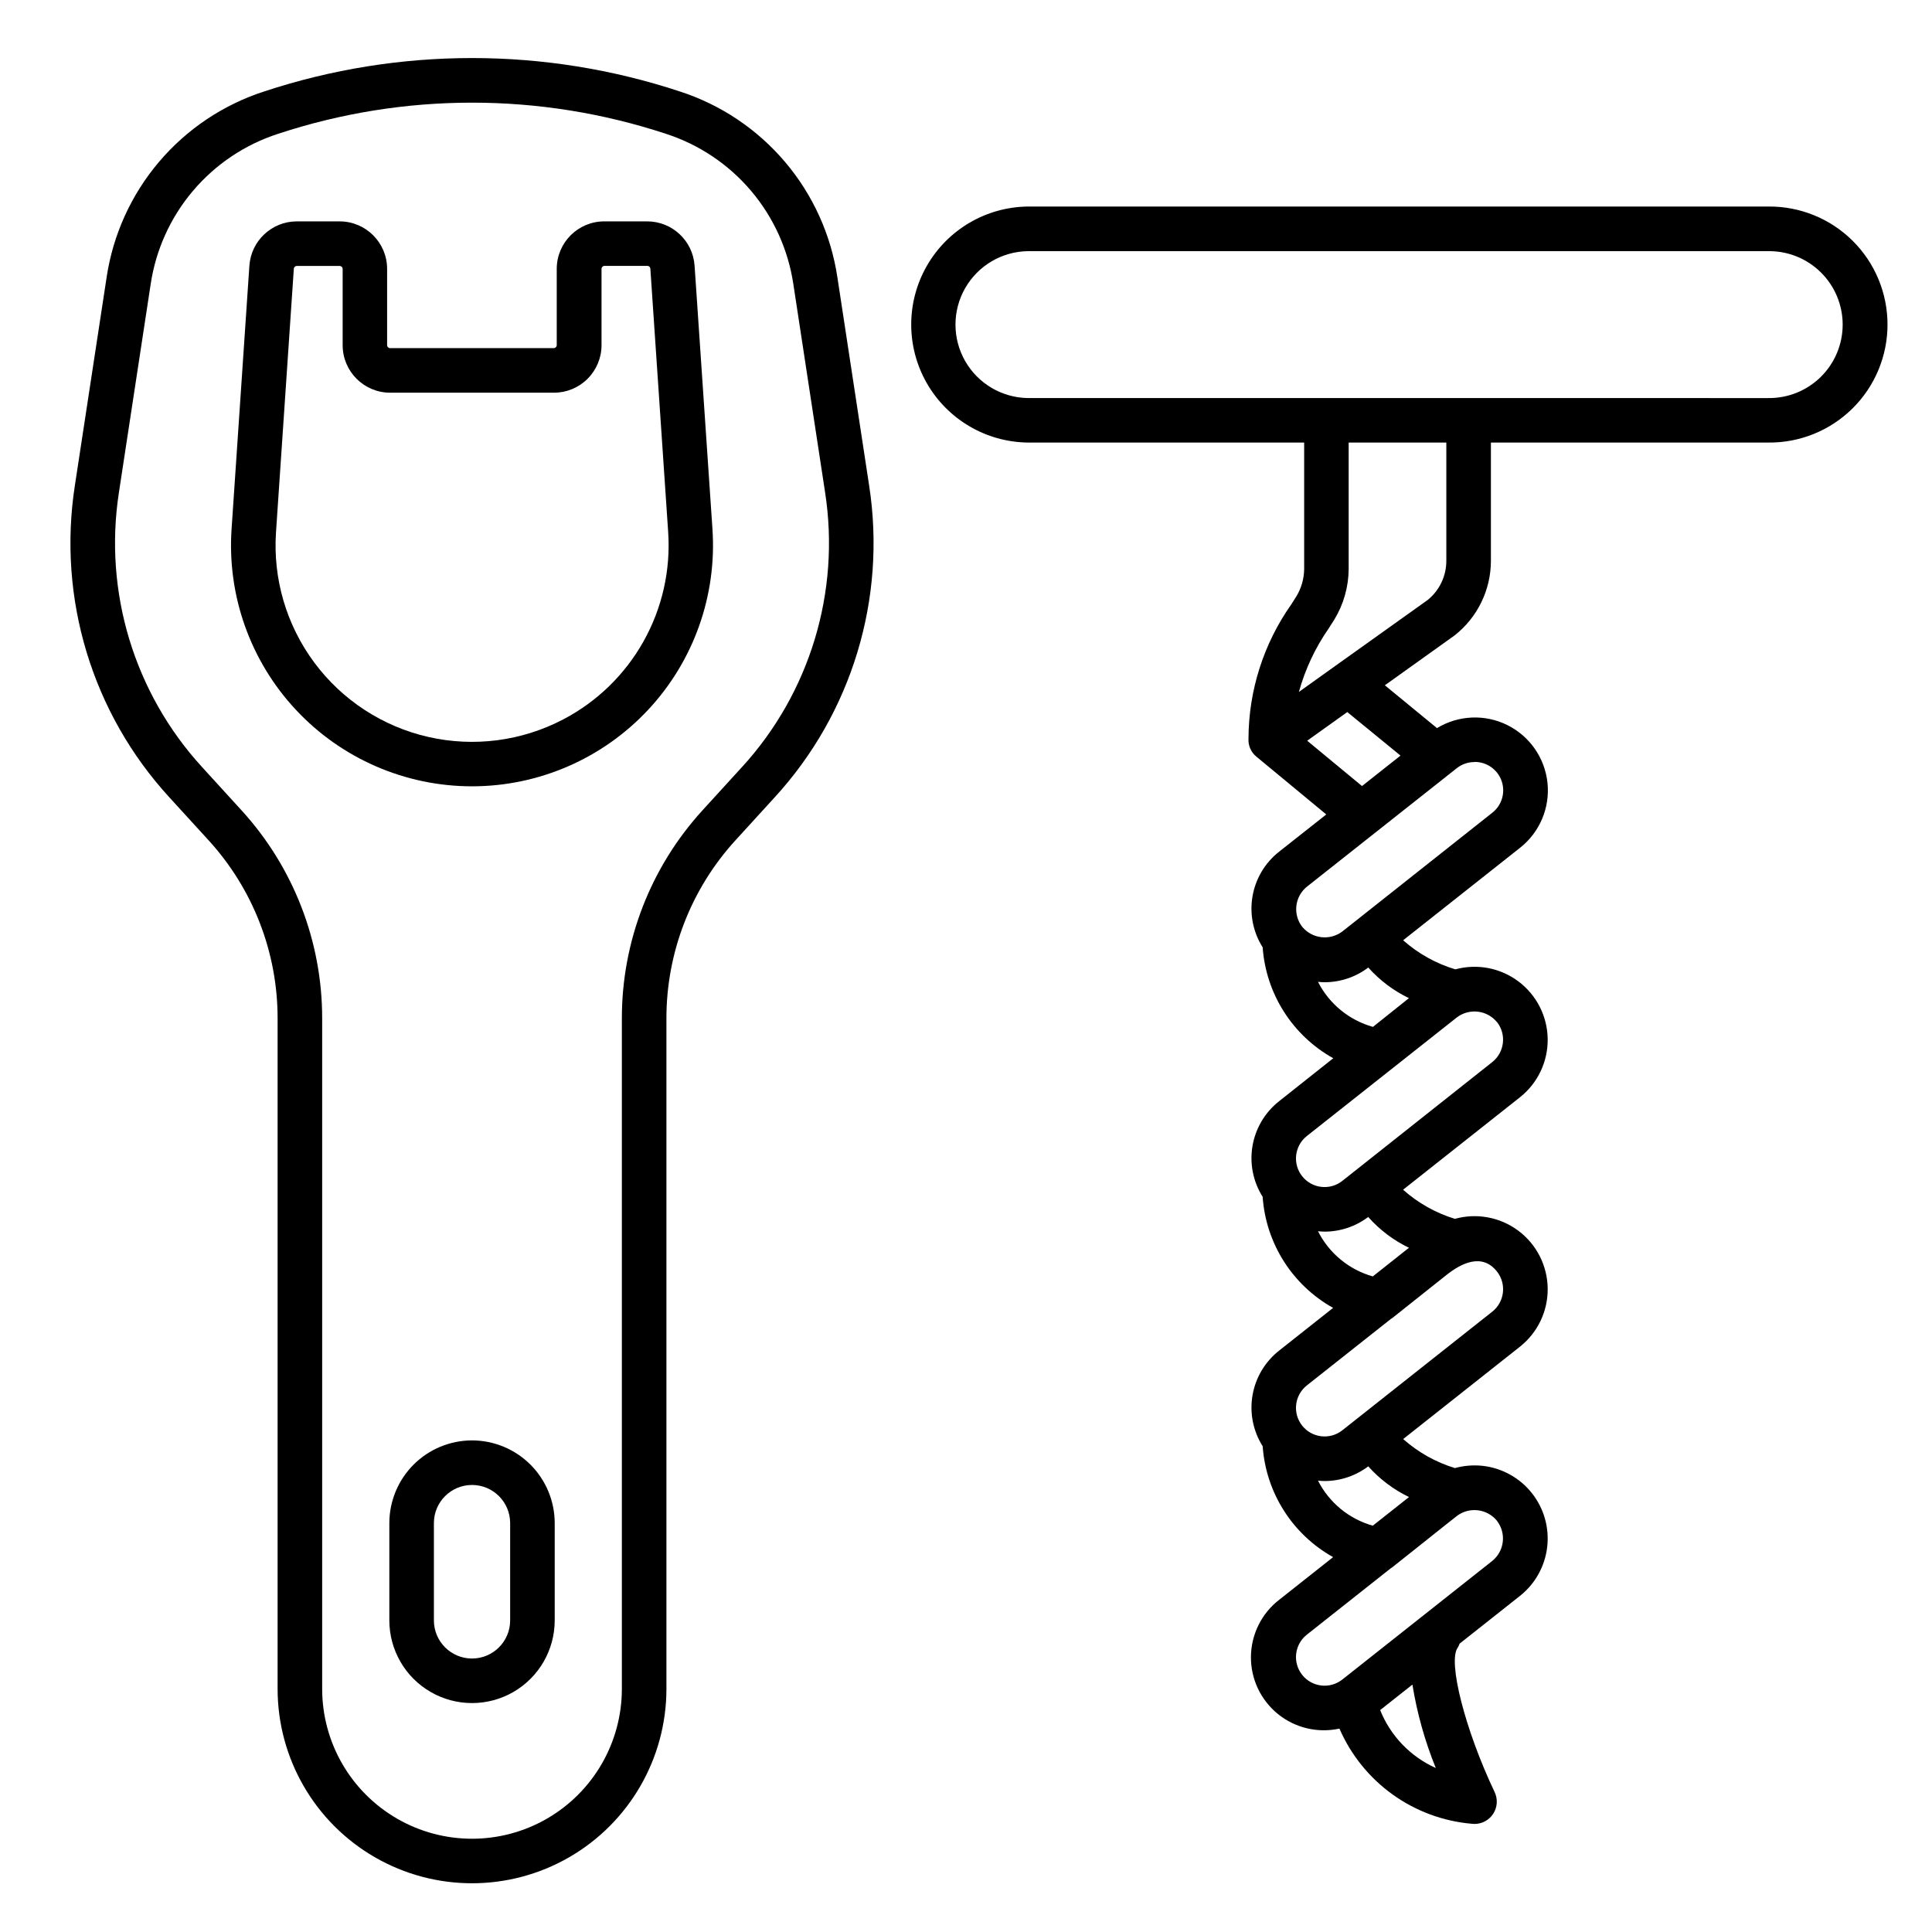
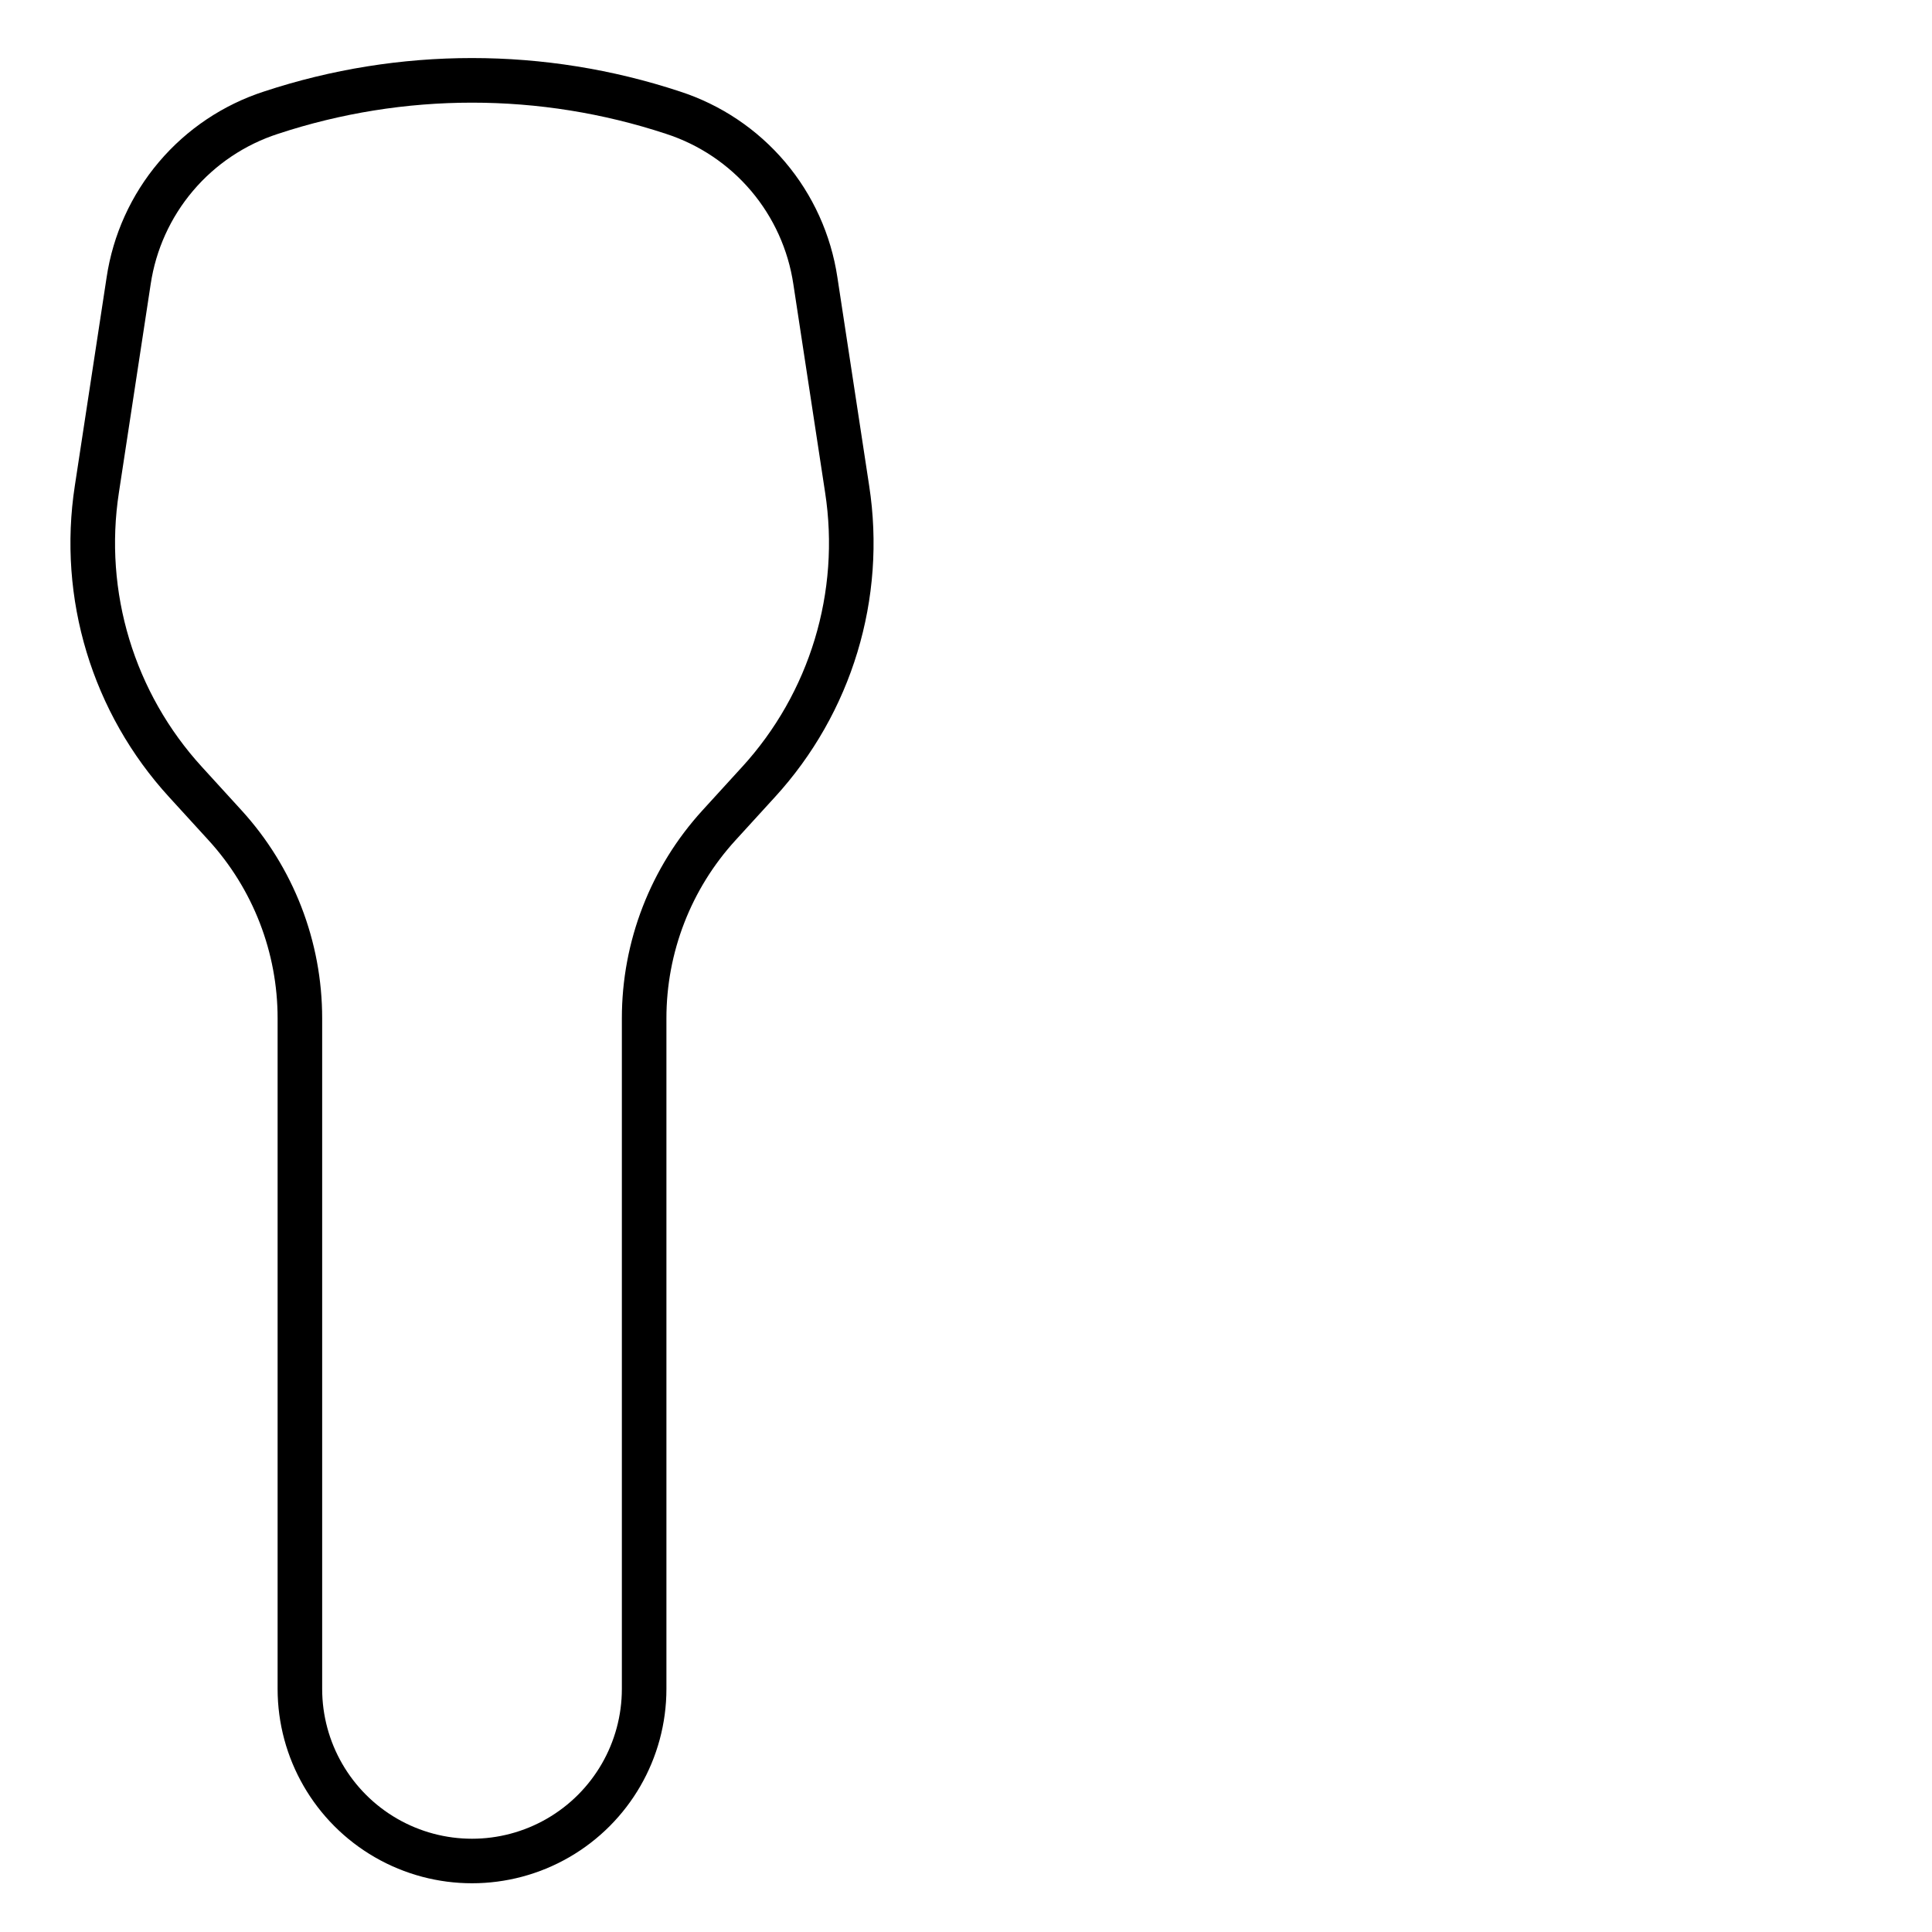
<svg xmlns="http://www.w3.org/2000/svg" fill="#000000" width="800px" height="800px" version="1.1" viewBox="144 144 512 512">
  <g>
    <path d="m365.92 217.51c-1.688-11.281-6.484-21.867-13.855-30.57-7.375-8.703-17.027-15.18-27.879-18.695-35.785-11.816-74.422-11.816-110.21 0-10.852 3.519-20.504 9.992-27.871 18.695-7.371 8.703-12.168 19.293-13.852 30.57l-8.418 55.191c-4.617 29.898 4.586 60.273 25.023 82.578l10.402 11.387c11.793 12.902 18.324 29.754 18.309 47.234v177.67-0.004c0 18.406 9.82 35.414 25.762 44.617 15.938 9.203 35.578 9.203 51.52 0 15.938-9.203 25.758-26.211 25.758-44.617v-177.66c-0.016-17.48 6.519-34.332 18.312-47.234l10.391-11.387h0.004c20.434-22.305 29.637-52.68 25.02-82.578zm-25.328 129.81-10.391 11.387c-13.785 15.078-21.418 34.77-21.402 55.199v177.67-0.004c0 14.188-7.57 27.297-19.855 34.391s-27.422 7.094-39.711 0c-12.285-7.094-19.855-20.203-19.855-34.391v-177.66c0.02-20.43-7.617-40.121-21.398-55.199l-10.391-11.387c-18.027-19.676-26.145-46.469-22.07-72.836l8.414-55.191c1.363-9.121 5.242-17.68 11.203-24.715 5.957-7.035 13.762-12.27 22.535-15.113 33.395-11.02 69.445-11.02 102.84 0 8.77 2.844 16.574 8.078 22.535 15.113 5.957 7.035 9.836 15.594 11.199 24.715l8.414 55.191c4.074 26.367-4.043 53.16-22.066 72.836z" />
-     <path d="m328.07 214.39c-0.457-6.594-5.934-11.715-12.547-11.723h-11.387c-6.957 0-12.594 5.637-12.594 12.594v20.203c0 0.211-0.086 0.41-0.23 0.559-0.148 0.145-0.348 0.23-0.559 0.23h-43.379c-0.434 0-0.785-0.355-0.785-0.789v-20.223c-0.012-6.949-5.648-12.574-12.598-12.574h-11.352c-6.606 0.016-12.082 5.133-12.547 11.723l-4.723 69.812c-1.195 17.648 4.984 35 17.062 47.922 12.074 12.922 28.969 20.258 46.656 20.258s34.582-7.336 46.66-20.258 18.254-30.273 17.062-47.922zm-34.84 120.27c-10.984 5.754-23.66 7.394-35.746 4.633-12.086-2.762-22.793-9.746-30.188-19.699s-10.996-22.215-10.152-34.586l4.723-69.812c0.035-0.398 0.363-0.707 0.762-0.715h11.387c0.211 0 0.41 0.082 0.559 0.23 0.148 0.145 0.23 0.348 0.23 0.555v20.203c0 6.957 5.637 12.598 12.594 12.598h43.414c3.34 0 6.547-1.328 8.906-3.691 2.363-2.363 3.691-5.566 3.691-8.906v-20.223c0-0.434 0.352-0.789 0.785-0.789h11.387c0.406 0 0.738 0.316 0.766 0.719l4.723 69.812c0.684 10.09-1.586 20.156-6.531 28.977-4.941 8.824-12.348 16.012-21.309 20.695z" />
-     <path d="m269.09 525.72c-5.809 0.008-11.379 2.316-15.488 6.426-4.106 4.109-6.418 9.68-6.422 15.488v25.785c0 7.828 4.176 15.062 10.957 18.977 6.777 3.914 15.129 3.914 21.91 0 6.777-3.914 10.957-11.148 10.957-18.977v-25.785c-0.008-5.809-2.316-11.379-6.426-15.488-4.106-4.109-9.676-6.418-15.488-6.426zm10.105 47.699c0 5.582-4.523 10.105-10.105 10.105-5.578 0-10.102-4.523-10.102-10.105v-25.785c0-5.578 4.523-10.102 10.102-10.102 5.582 0 10.105 4.523 10.105 10.102z" />
-     <path d="m476.98 344.54 18.5 15.297-12.484 9.852c-3.738 2.934-6.258 7.152-7.066 11.836-0.809 4.688 0.148 9.504 2.688 13.523 0.875 12.328 7.91 23.383 18.711 29.395l-14.332 11.371c-3.738 2.934-6.254 7.152-7.066 11.836-0.809 4.684 0.148 9.5 2.684 13.52 0.852 12.336 7.875 23.406 18.672 29.434l-14.289 11.305c-3.738 2.934-6.258 7.152-7.066 11.836-0.809 4.688 0.148 9.504 2.688 13.523 0.867 12.316 7.887 23.367 18.668 29.387l-14.289 11.301c-4.656 3.606-7.414 9.141-7.488 15.031-0.074 5.891 2.547 11.496 7.113 15.215 4.57 3.723 10.586 5.152 16.34 3.891 3.027 6.973 7.883 13 14.055 17.441 6.176 4.441 13.434 7.129 21.008 7.781 0.242 0.031 0.488 0.047 0.73 0.047 2.027 0 3.914-1.039 4.996-2.754 1.082-1.715 1.207-3.863 0.336-5.695-7.785-16.352-12.457-34.574-9.801-38.234 0.215-0.348 0.391-0.719 0.527-1.105l15.977-12.637c4.031-3.191 6.633-7.852 7.227-12.957 0.598-5.109-0.859-10.242-4.047-14.277-3.191-4.031-7.852-6.633-12.957-7.231-2.496-0.285-5.023-0.086-7.445 0.582-5.07-1.547-9.75-4.172-13.715-7.691l30.938-24.473c4.719-3.734 7.438-9.445 7.359-15.461-0.078-6.019-2.945-11.656-7.762-15.266-4.816-3.606-11.035-4.773-16.832-3.16-5.078-1.551-9.762-4.184-13.727-7.719l30.961-24.488c4.707-3.723 7.426-9.418 7.359-15.422-0.066-6-2.91-11.633-7.699-15.25-4.793-3.621-10.988-4.812-16.777-3.238-5.117-1.535-9.836-4.164-13.828-7.711l30.945-24.477c5.223-4.094 7.984-10.582 7.312-17.184-0.676-6.602-4.688-12.398-10.629-15.355-5.945-2.953-12.988-2.652-18.66 0.797l-13.816-11.348 18.5-13.23c6.082-4.785 9.621-12.098 9.605-19.832v-31.266h73.48c8.355 0.094 16.402-3.16 22.344-9.035s9.281-13.883 9.281-22.238c0-8.355-3.34-16.363-9.281-22.238s-13.988-9.129-22.344-9.035h-196.18c-11.09 0.125-21.281 6.113-26.793 15.738-5.508 9.625-5.508 21.445 0 31.07 5.512 9.625 15.703 15.613 26.793 15.738h73.211v33.582c-0.039 2.574-0.773 5.09-2.129 7.281-0.363 0.598-0.789 1.273-1.289 2.035h-0.004c-7.332 10.406-11.289 22.812-11.332 35.543-0.121 1.855 0.672 3.652 2.121 4.82zm32.773 252.65 8.551-6.754c1.227 7.578 3.305 14.992 6.195 22.105-6.719-3.016-12.004-8.52-14.746-15.352zm30.953-50.156c2.543 3.293 1.992 8.012-1.242 10.629l-39.734 31.43c-3.285 2.594-8.051 2.039-10.645-1.242-2.598-3.285-2.043-8.051 1.238-10.645l22.336-17.668c0.074-0.051 0.164-0.07 0.238-0.129l13.777-10.965 3.371-2.664v-0.004c3.305-2.531 8.023-1.984 10.66 1.238zm-23.309-6.297-9.594 7.586c-6.293-1.777-11.559-6.106-14.52-11.938 0.59 0.055 1.18 0.105 1.77 0.105h0.004c4.168-0.012 8.223-1.379 11.547-3.894 3.027 3.394 6.695 6.156 10.793 8.133zm23.309-59.777c2.594 3.285 2.035 8.051-1.242 10.648l-39.734 31.434c-3.285 2.598-8.051 2.039-10.645-1.242-2.598-3.281-2.043-8.047 1.238-10.645l22.344-17.676c0.07-0.051 0.16-0.07 0.23-0.125l14.395-11.445c3.988-3.168 9.473-5.922 13.414-0.949zm-23.309-6.297-9.59 7.598c-6.301-1.781-11.57-6.125-14.523-11.969 0.598 0.055 1.199 0.105 1.793 0.105h0.004c4.152-0.016 8.191-1.379 11.508-3.883 3.027 3.41 6.699 6.188 10.809 8.164zm23.309-59.828c2.582 3.281 2.023 8.031-1.242 10.629l-39.734 31.484c-3.285 2.598-8.051 2.039-10.645-1.242-2.598-3.281-2.043-8.047 1.238-10.645l39.754-31.434c3.301-2.508 7.996-1.961 10.629 1.238zm-23.301-6.336-9.559 7.637c-6.309-1.77-11.59-6.094-14.562-11.934 0.59 0.051 1.18 0.102 1.766 0.102h0.004c4.172-0.008 8.227-1.375 11.551-3.898 3.027 3.394 6.699 6.156 10.801 8.125zm17.344-62.582h-0.004c3.231-0.035 6.125 1.992 7.195 5.039 1.07 3.051 0.074 6.441-2.469 8.43l-39.742 31.469c-3.309 2.488-7.988 1.941-10.629-1.242-2.543-3.293-1.988-8.012 1.242-10.629l39.754-31.434c1.328-1.039 2.965-1.605 4.648-1.598zm-29.805 6.394-14.527-12.012 10.629-7.594 14.105 11.535zm22.348-59.766c0.031 4.039-1.777 7.879-4.91 10.43l-24.539 17.516-9.621 6.879c1.66-6.004 4.32-11.684 7.875-16.797 0.574-0.887 1.082-1.68 1.504-2.363 2.453-4.023 3.769-8.637 3.809-13.352v-33.578h25.883zm85.289-43.051-196.18-0.004c-6.887-0.098-13.211-3.828-16.629-9.812-3.414-5.981-3.414-13.324 0-19.305 3.418-5.984 9.742-9.715 16.629-9.812h196.18c5.211-0.074 10.234 1.945 13.945 5.602 3.711 3.66 5.801 8.652 5.801 13.863 0 5.211-2.09 10.203-5.801 13.863-3.711 3.66-8.734 5.676-13.945 5.602z" />
  </g>
</svg>